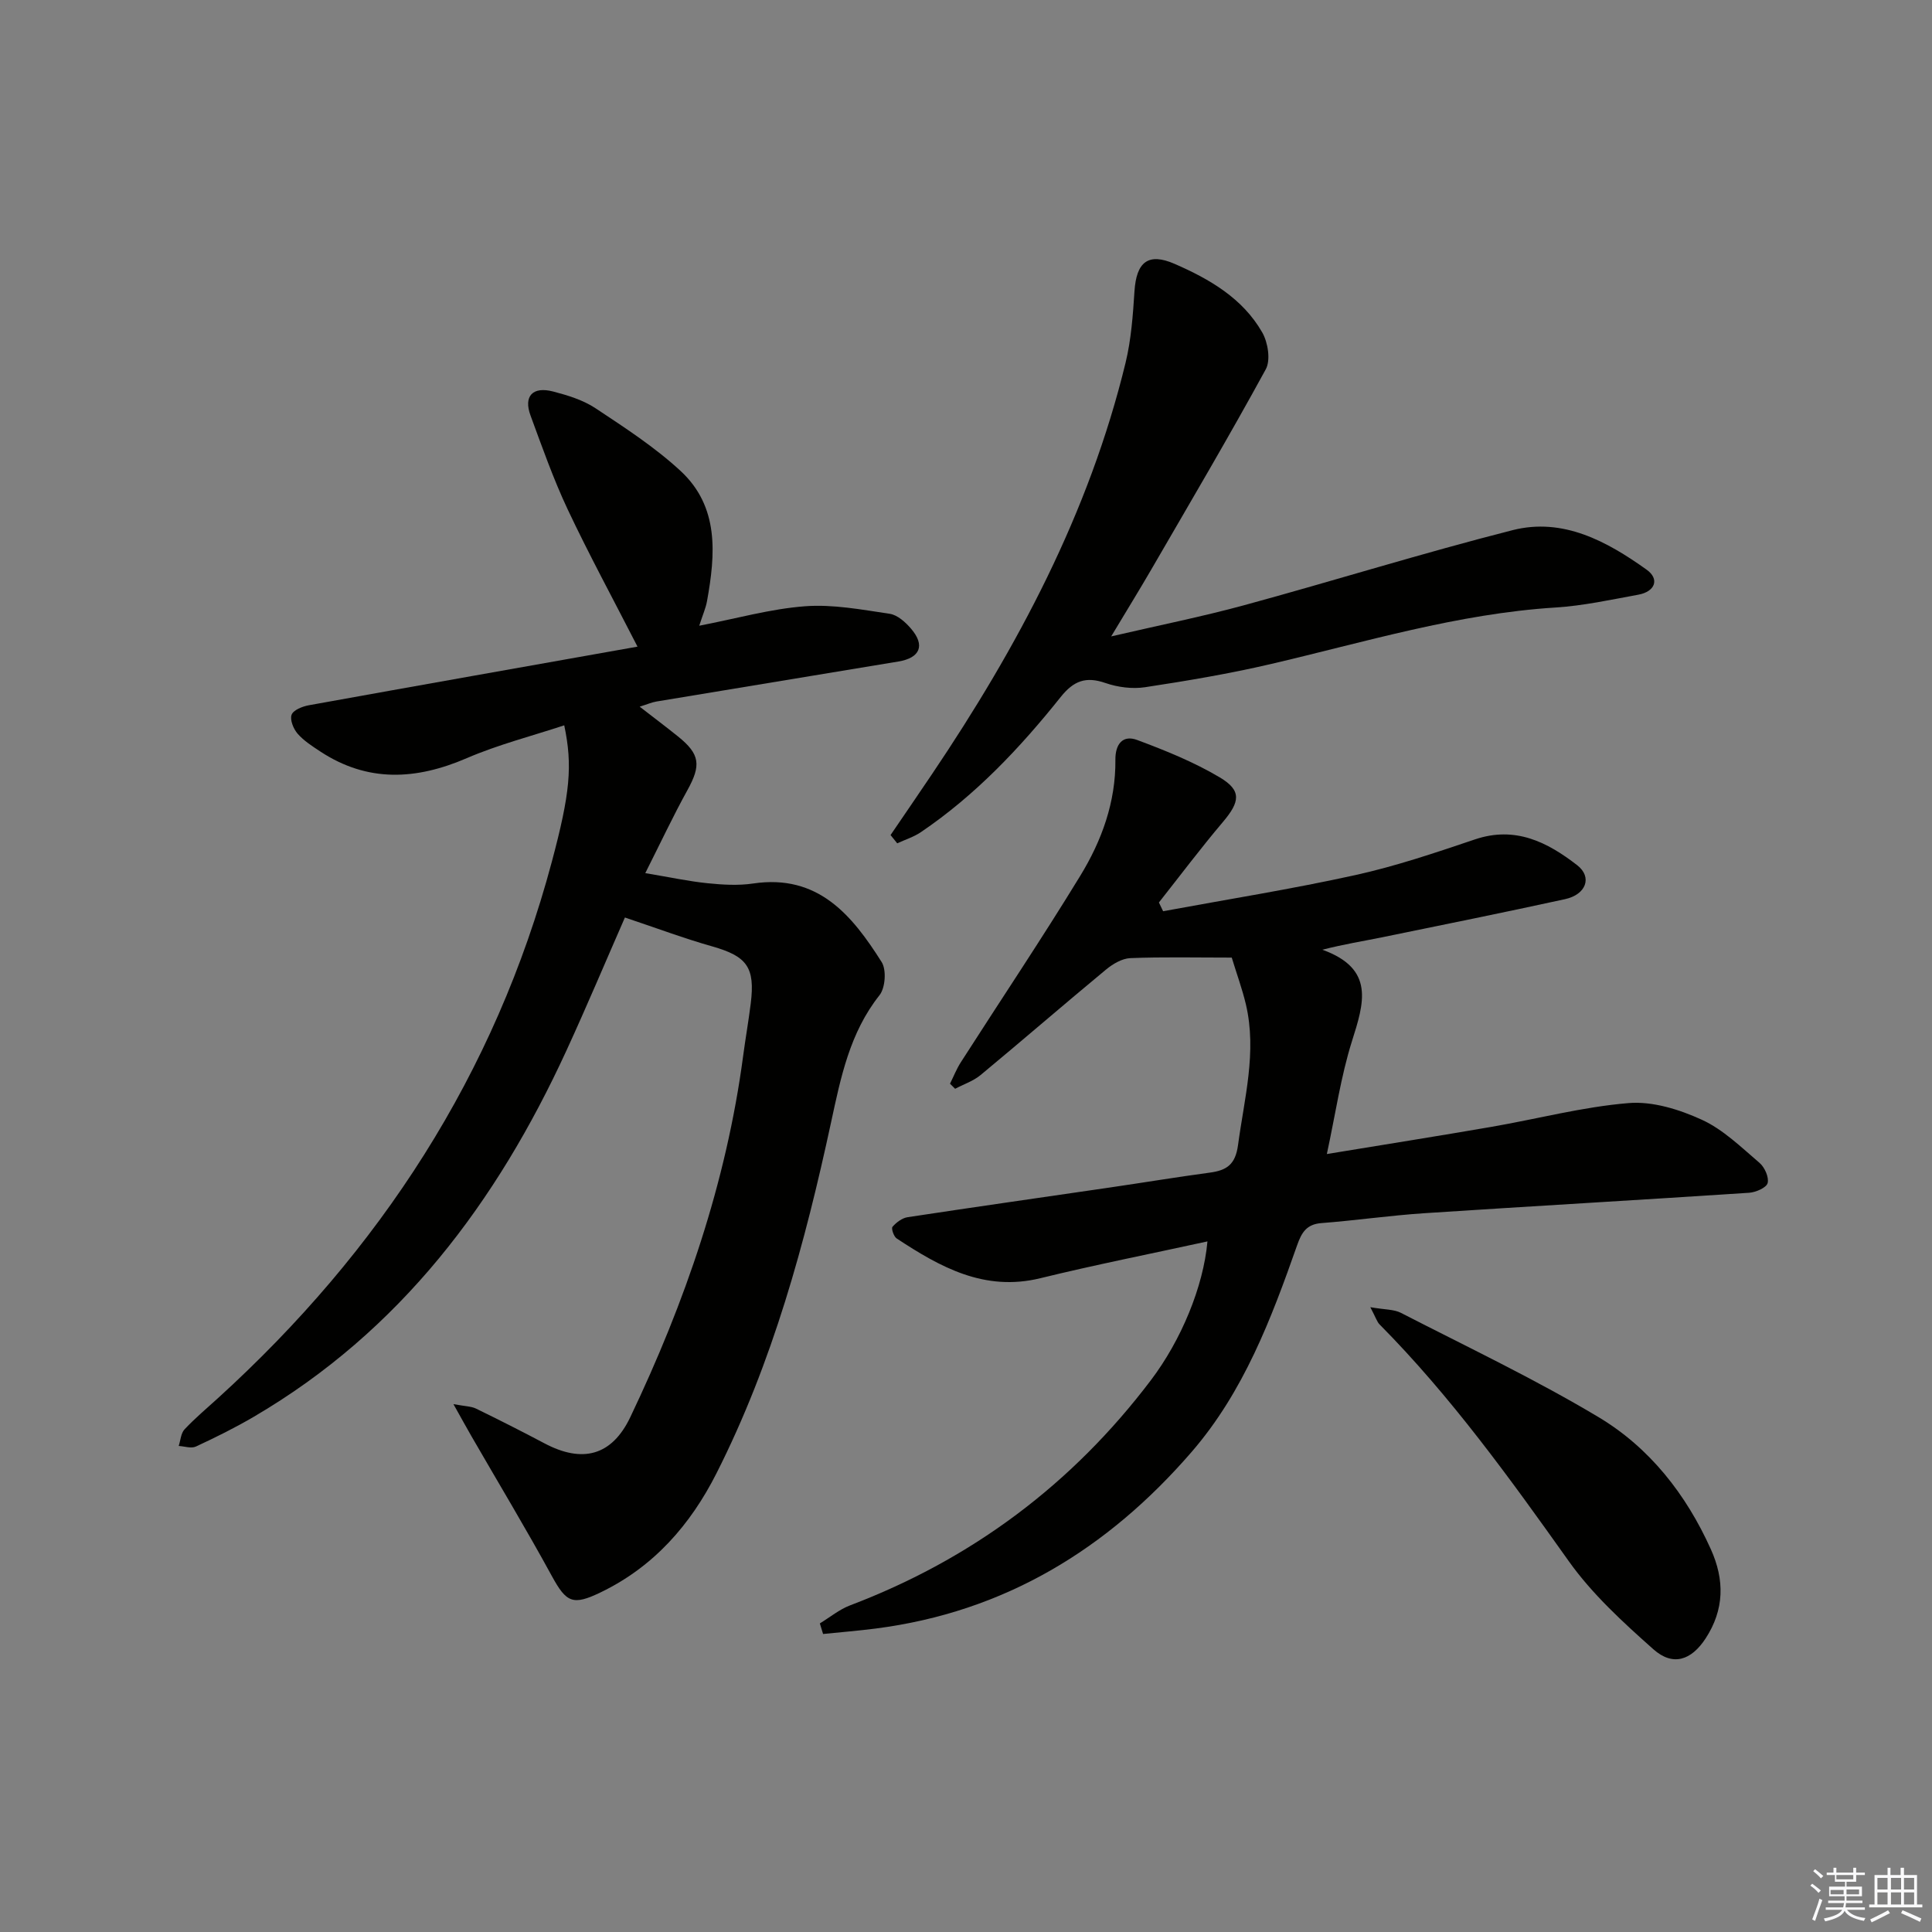
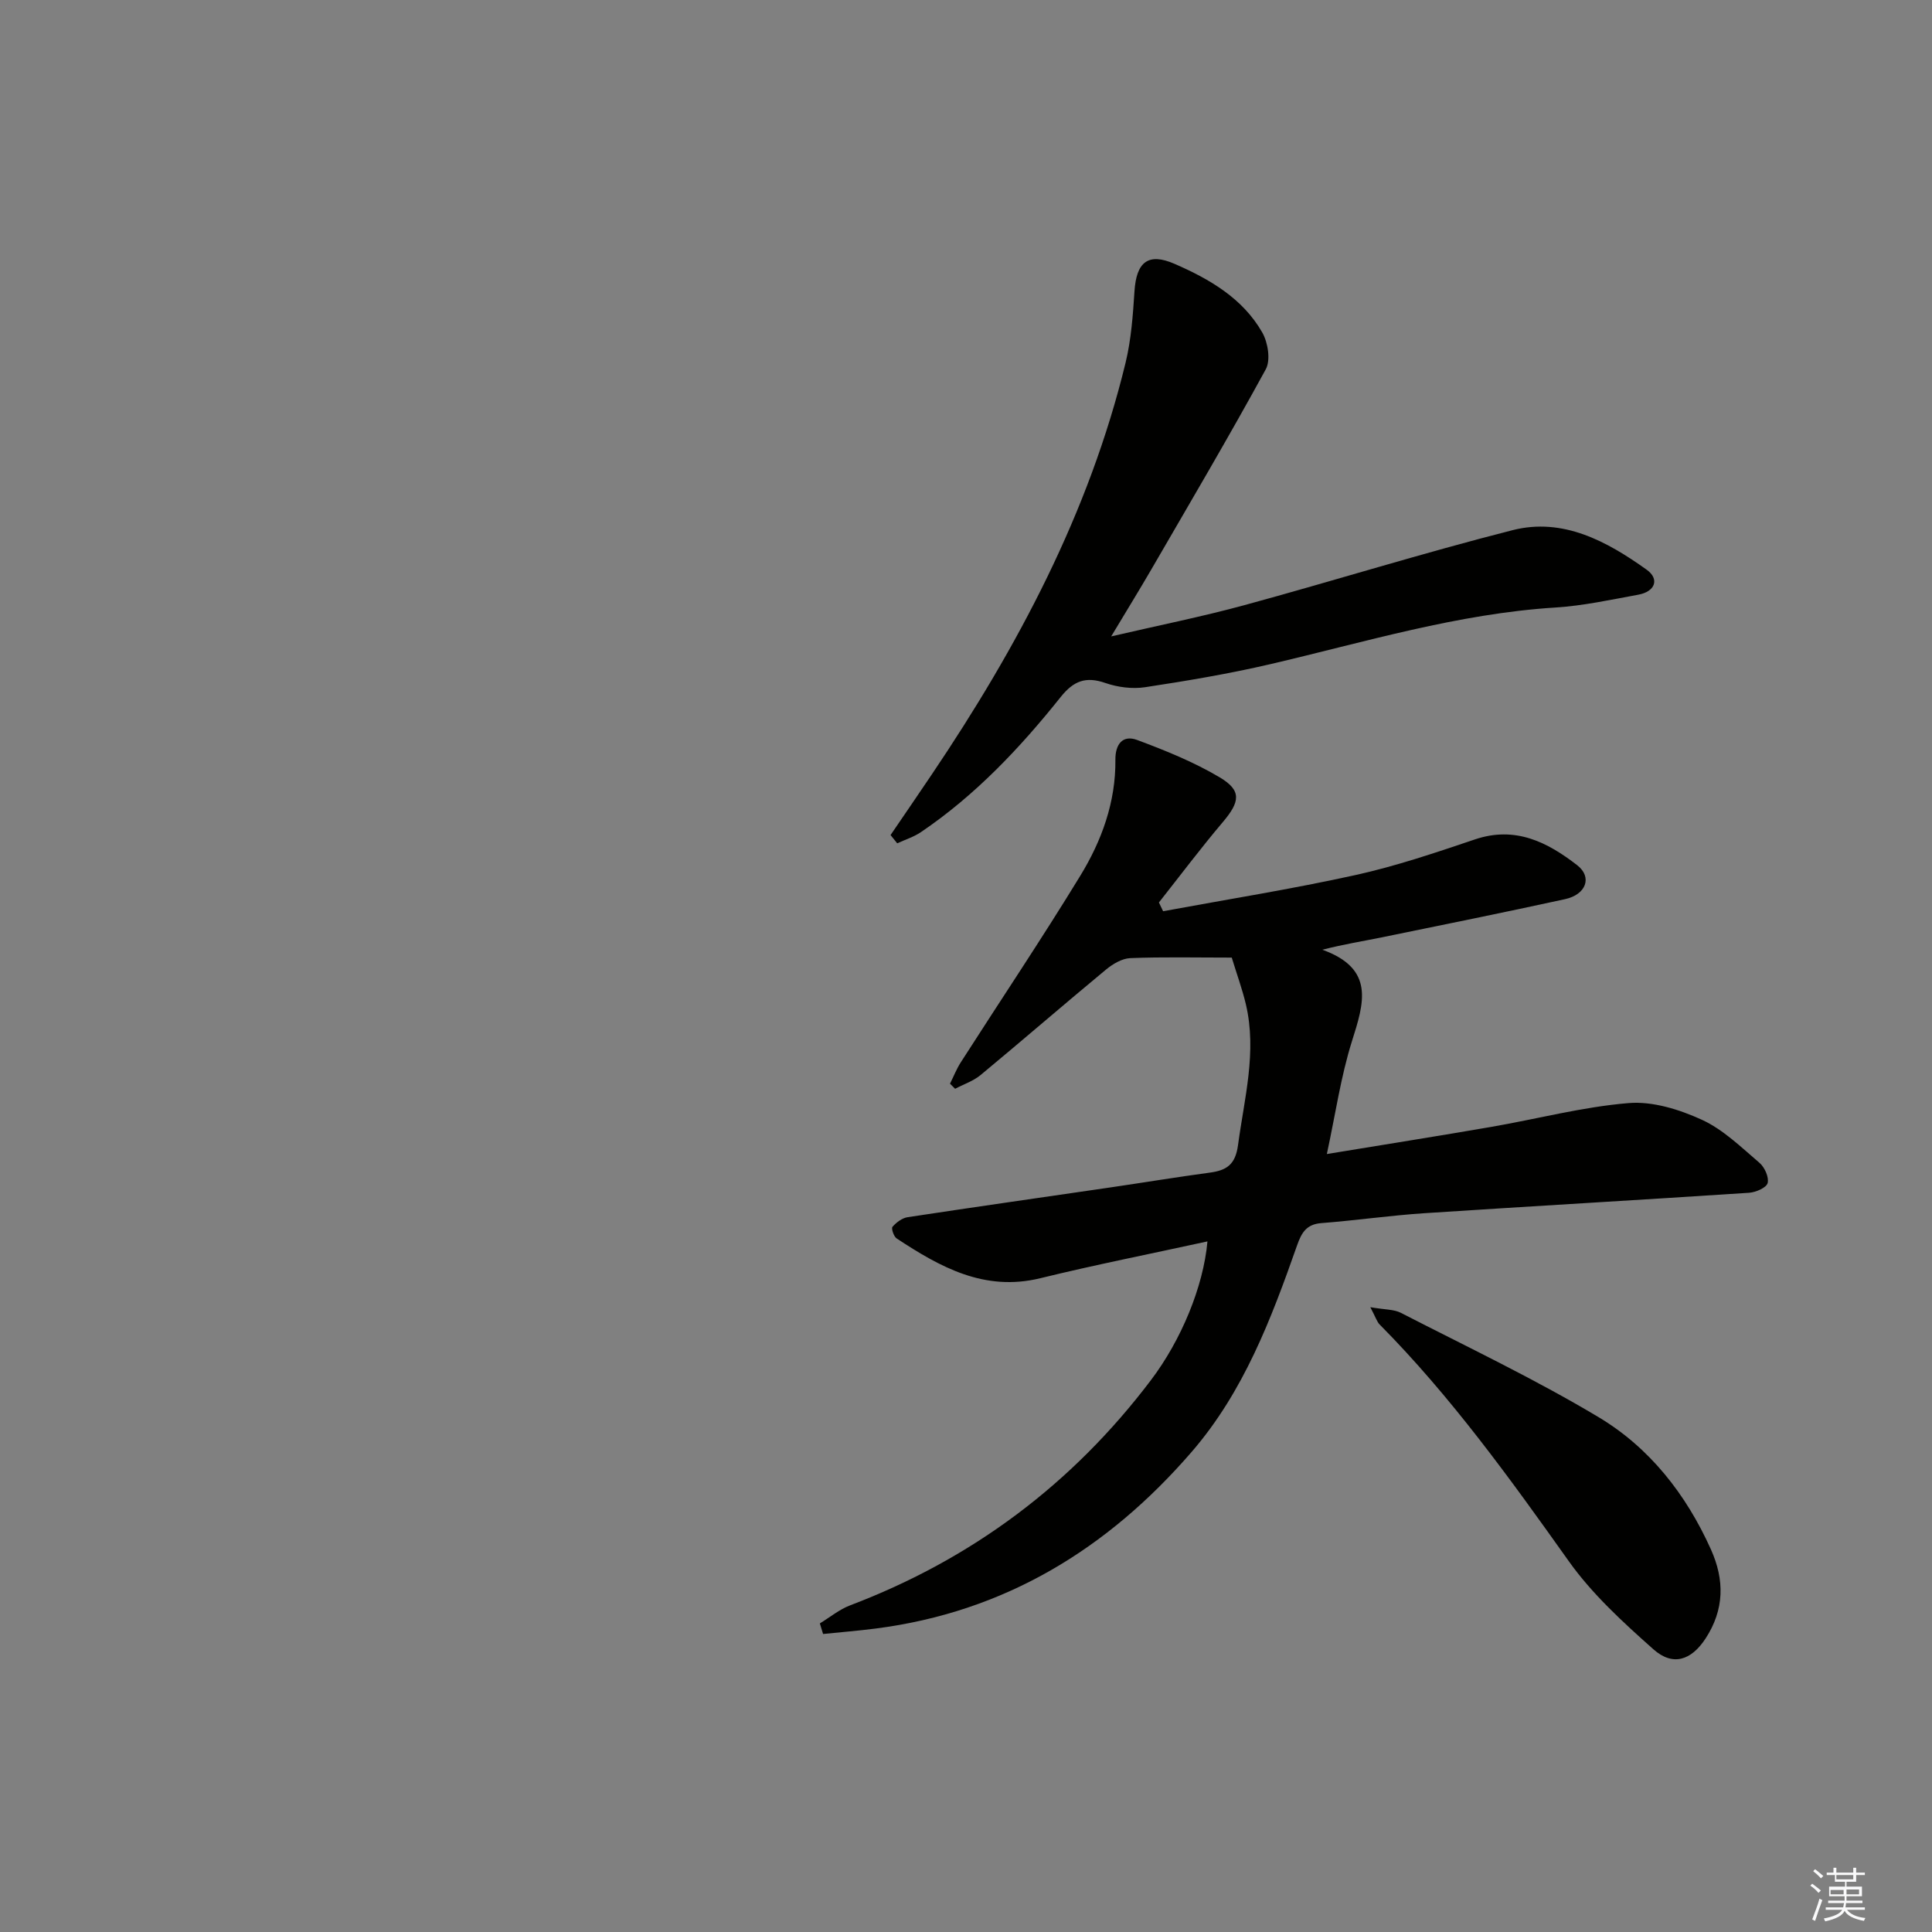
<svg xmlns="http://www.w3.org/2000/svg" enable-background="new 0 0 400 400" viewBox="0 0 400 400">
  <rect x="0" y="0" width="400" height="400" fill="#808080" stroke="none" />
  <g fill="#010100">
-     <path d="m129.38 189.96c-3.85 8.78-7.83 18.25-12.12 27.58-14.42 31.35-34.37 58.03-64.72 75.79-3.87 2.27-7.91 4.27-11.98 6.16-.96.45-2.36-.05-3.56-.12.38-1.16.45-2.63 1.21-3.44 2.16-2.3 4.59-4.34 6.93-6.47 33.52-30.5 57.36-67.04 69.12-111.08 3.77-14.11 4.32-19.84 2.56-28.21-6.79 2.24-13.69 4-20.16 6.79-10.5 4.53-20.52 5.09-30.36-1.38-1.65-1.09-3.39-2.2-4.67-3.66-.87-1-1.64-2.88-1.26-3.93.35-.98 2.23-1.73 3.55-1.97 22.84-4.13 45.69-8.16 68.07-12.14-5.15-10.05-10.07-19.11-14.46-28.42-2.96-6.29-5.28-12.89-7.69-19.43-1.48-4.01.43-6.08 4.69-4.97 3.03.79 6.19 1.76 8.76 3.46 6.07 4.02 12.27 8.05 17.59 12.96 8.05 7.43 7.26 17.25 5.5 26.98-.26 1.44-.88 2.82-1.61 5.09 7.68-1.48 14.73-3.49 21.89-4.03 5.79-.44 11.73.7 17.55 1.56 1.6.24 3.27 1.74 4.41 3.08 2.97 3.46 1.9 6.05-2.63 6.8-16.69 2.77-33.39 5.51-50.07 8.28-.97.16-1.89.57-3.48 1.07 2.89 2.24 5.44 4.16 7.93 6.16 4.58 3.68 4.81 5.96 1.95 11.13-2.94 5.32-5.53 10.84-8.72 17.17 5.12.86 8.96 1.69 12.85 2.09 3.14.32 6.39.52 9.48.06 13.47-2 20.49 6.58 26.61 16.27 1.02 1.62.76 5.34-.45 6.86-6.17 7.78-8.02 17.04-10.02 26.29-5.4 25.06-12.1 49.71-23.74 72.71-5.37 10.61-12.94 19.3-23.93 24.61-5.79 2.8-7.12 2.17-10.13-3.33-5.33-9.77-11.08-19.3-16.64-28.94-1.05-1.82-2.06-3.66-3.75-6.68 2.4.45 3.66.44 4.66.92 4.76 2.32 9.49 4.71 14.17 7.19 7.84 4.16 13.95 2.63 17.79-5.42 11.35-23.79 19.87-48.51 23.36-74.78.48-3.62 1.12-7.22 1.57-10.84.94-7.53-.78-9.79-7.97-11.84-5.77-1.63-11.45-3.76-18.08-5.98z" />
    <path d="m255.02 198.26c-7.47 0-14.24-.16-21 .11-1.71.07-3.62 1.2-5.01 2.35-8.71 7.21-17.26 14.62-25.97 21.84-1.51 1.26-3.52 1.92-5.29 2.86-.35-.35-.71-.7-1.06-1.05.73-1.47 1.34-3.03 2.22-4.41 8.25-12.88 16.78-25.59 24.75-38.64 4.44-7.26 7.36-15.27 7.27-24.03-.03-3.2 1.51-5.21 4.52-4.08 5.85 2.18 11.74 4.56 17.09 7.74 4.59 2.73 4.19 5.06.62 9.27-4.57 5.4-8.83 11.07-13.22 16.63.29.6.58 1.21.87 1.81 13.25-2.45 26.58-4.57 39.74-7.47 8.41-1.85 16.64-4.64 24.82-7.4 8.35-2.82 14.99.55 21.18 5.35 3.15 2.45 1.86 6.06-2.52 7.02-12.64 2.76-25.33 5.33-38 7.92-3.83.78-7.7 1.39-12.25 2.55 10.97 3.95 8.6 11.1 6.12 18.96-2.31 7.34-3.4 15.06-5.19 23.34 11.91-1.96 22.99-3.71 34.04-5.62 9.49-1.64 18.89-4.14 28.44-4.93 4.96-.41 10.5 1.32 15.15 3.45 4.42 2.02 8.15 5.69 11.94 8.92 1.07.91 2 2.99 1.69 4.19-.25.96-2.45 1.92-3.84 2.01-22.4 1.48-44.81 2.76-67.21 4.23-7.13.47-14.22 1.5-21.35 2.05-3.09.24-4.1 1.99-5.01 4.57-5.36 15.24-11.06 30.34-21.86 42.82-17.39 20.11-38.75 33.15-65.47 36.56-3.59.46-7.21.75-10.82 1.12-.22-.73-.45-1.46-.67-2.19 2.08-1.27 4.03-2.89 6.27-3.74 25.24-9.58 46-25.11 62.28-46.63 6.24-8.24 10.86-19.32 11.7-28.72-11.75 2.57-23.24 4.84-34.6 7.62-11.58 2.83-20.73-2.3-29.74-8.23-.61-.4-1.16-2.08-.87-2.41.78-.9 1.97-1.81 3.11-1.99 13.96-2.12 27.93-4.11 41.9-6.15 6.9-1.01 13.78-2.15 20.68-3.08 3.49-.47 5.3-1.64 5.85-5.7 1.3-9.7 3.94-19.27 1.63-29.13-.76-3.21-1.91-6.33-2.93-9.69z" />
    <path d="m184.38 172.89c2.86-4.2 5.73-8.38 8.57-12.6 17.75-26.34 32.54-54.09 40.09-85.2 1.16-4.79 1.52-9.83 1.84-14.77.39-6.07 2.83-8.08 8.31-5.69 7.23 3.15 14.1 7.12 18.15 14.21 1.18 2.07 1.76 5.72.73 7.61-7.63 13.97-15.72 27.68-23.71 41.46-2.49 4.29-5.1 8.51-8.3 13.85 9.76-2.27 18.71-4.06 27.51-6.45 18.57-5.06 36.96-10.81 55.61-15.55 10.43-2.65 19.51 2.31 27.73 8.18 2.74 1.95 1.77 4.54-1.69 5.18-5.7 1.04-11.42 2.3-17.18 2.66-20.23 1.27-39.49 7.17-59.05 11.73-8.55 1.99-17.23 3.45-25.91 4.77-2.65.4-5.67.01-8.21-.87-4.06-1.41-6.58-.46-9.26 2.89-8.43 10.56-17.69 20.37-28.97 28-1.47.99-3.24 1.54-4.88 2.3-.46-.57-.92-1.14-1.38-1.71z" />
    <path d="m283.71 270.64c3.04.53 4.9.43 6.33 1.17 13.71 7.05 27.69 13.68 40.9 21.58 10.59 6.33 18.15 15.99 23.27 27.36 2.87 6.35 2.81 12.5-1.08 18.47-2.96 4.53-6.77 5.84-10.82 2.24-6.29-5.59-12.67-11.42-17.51-18.23-12.16-17.1-24.37-34.08-39.18-49.03-.52-.53-.75-1.35-1.91-3.56z" />
  </g>
  <path d="m374.8 390.4.4-.4c.7.5 1.3 1 1.8 1.4l-.5.5c-.5-.6-1.1-1.1-1.7-1.5zm1 7.3-.6-.3c.5-1.4 1.1-2.8 1.5-4.3.2.1.4.2.6.3-.5 1.3-1 2.8-1.5 4.3zm-.4-10.3.4-.4c.4.3 1 .8 1.7 1.4l-.5.5c-.4-.5-1-1-1.6-1.5zm2.5.3h1.7v-1h.6v1h3.5v-1h.6v1h1.8v.5h-1.8v1.4h-2v1h3.2v2h-3.2v.9h3.3v.5h-3.4c0 .3-.1.6-.1.9h4v.5h-3.7c.7.9 1.9 1.5 3.8 1.7-.1.2-.2.4-.3.6-2.1-.4-3.5-1.1-4-2.1-.4 1-1.8 1.7-4 2.2-.1-.2-.2-.4-.3-.6 2.1-.4 3.4-1 3.8-1.8h-3.4v-.5h3.6c.1-.3.1-.6.2-.9h-3.3v-.5h3.4c0-.3 0-.6 0-.9h-3.2v-2h3.3v-1h-2.1v-1.4h-1.7v-.5zm1.1 3.5v1h2.7c0-.3 0-.4 0-.4 0-.1 0-.2 0-.2 0-.1 0-.2 0-.3h-2.7zm1.2-3v.9h3.5v-.9zm4.7 3h-2.6v.6.4h2.6z" fill="#fafafb" />
-   <path d="m393.6 386.7h.6v1.5h2.7v6.1h1.1v.6h-11v-.6h1.1v-6.1h2.7v-1.5h.6v1.5h2.1v-1.5zm-2.7 8.8.4.6c-1.2.6-2.5 1.3-3.8 1.9-.1-.2-.2-.4-.3-.6 1.2-.6 2.5-1.2 3.7-1.9zm-2.2-6.7v2.4h2.1v-2.4zm0 3v2.5h2.1v-2.5zm2.8-3v2.4h2.1v-2.4zm0 3v2.5h2.1v-2.5zm6 6.1c-1.4-.7-2.7-1.3-3.9-1.8l.3-.6c1.5.6 2.7 1.2 3.9 1.7zm-1.2-9.1h-2.1v2.4h2.1zm-2.1 3v2.5h2.1v-2.5z" fill="#fafafb" />
</svg>